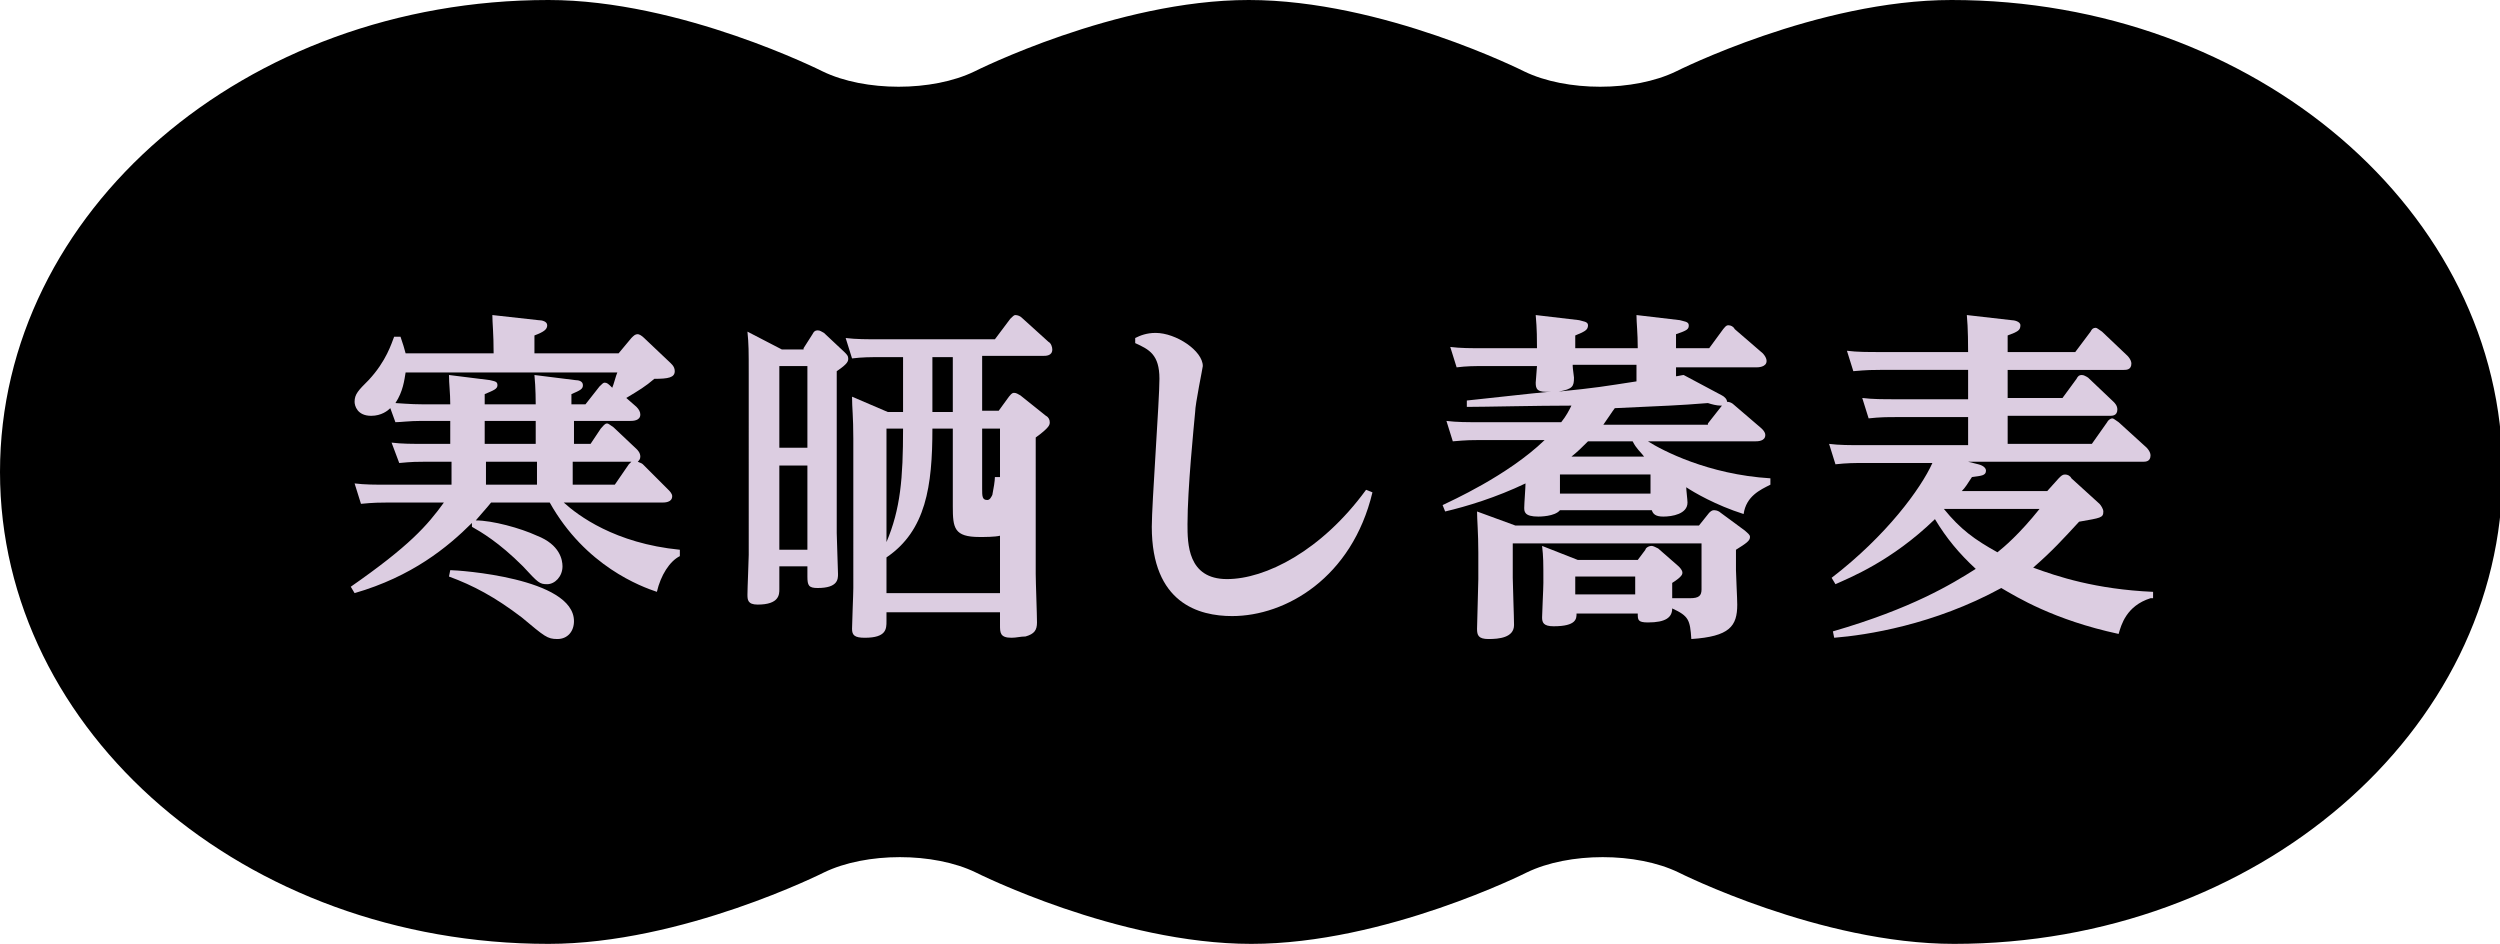
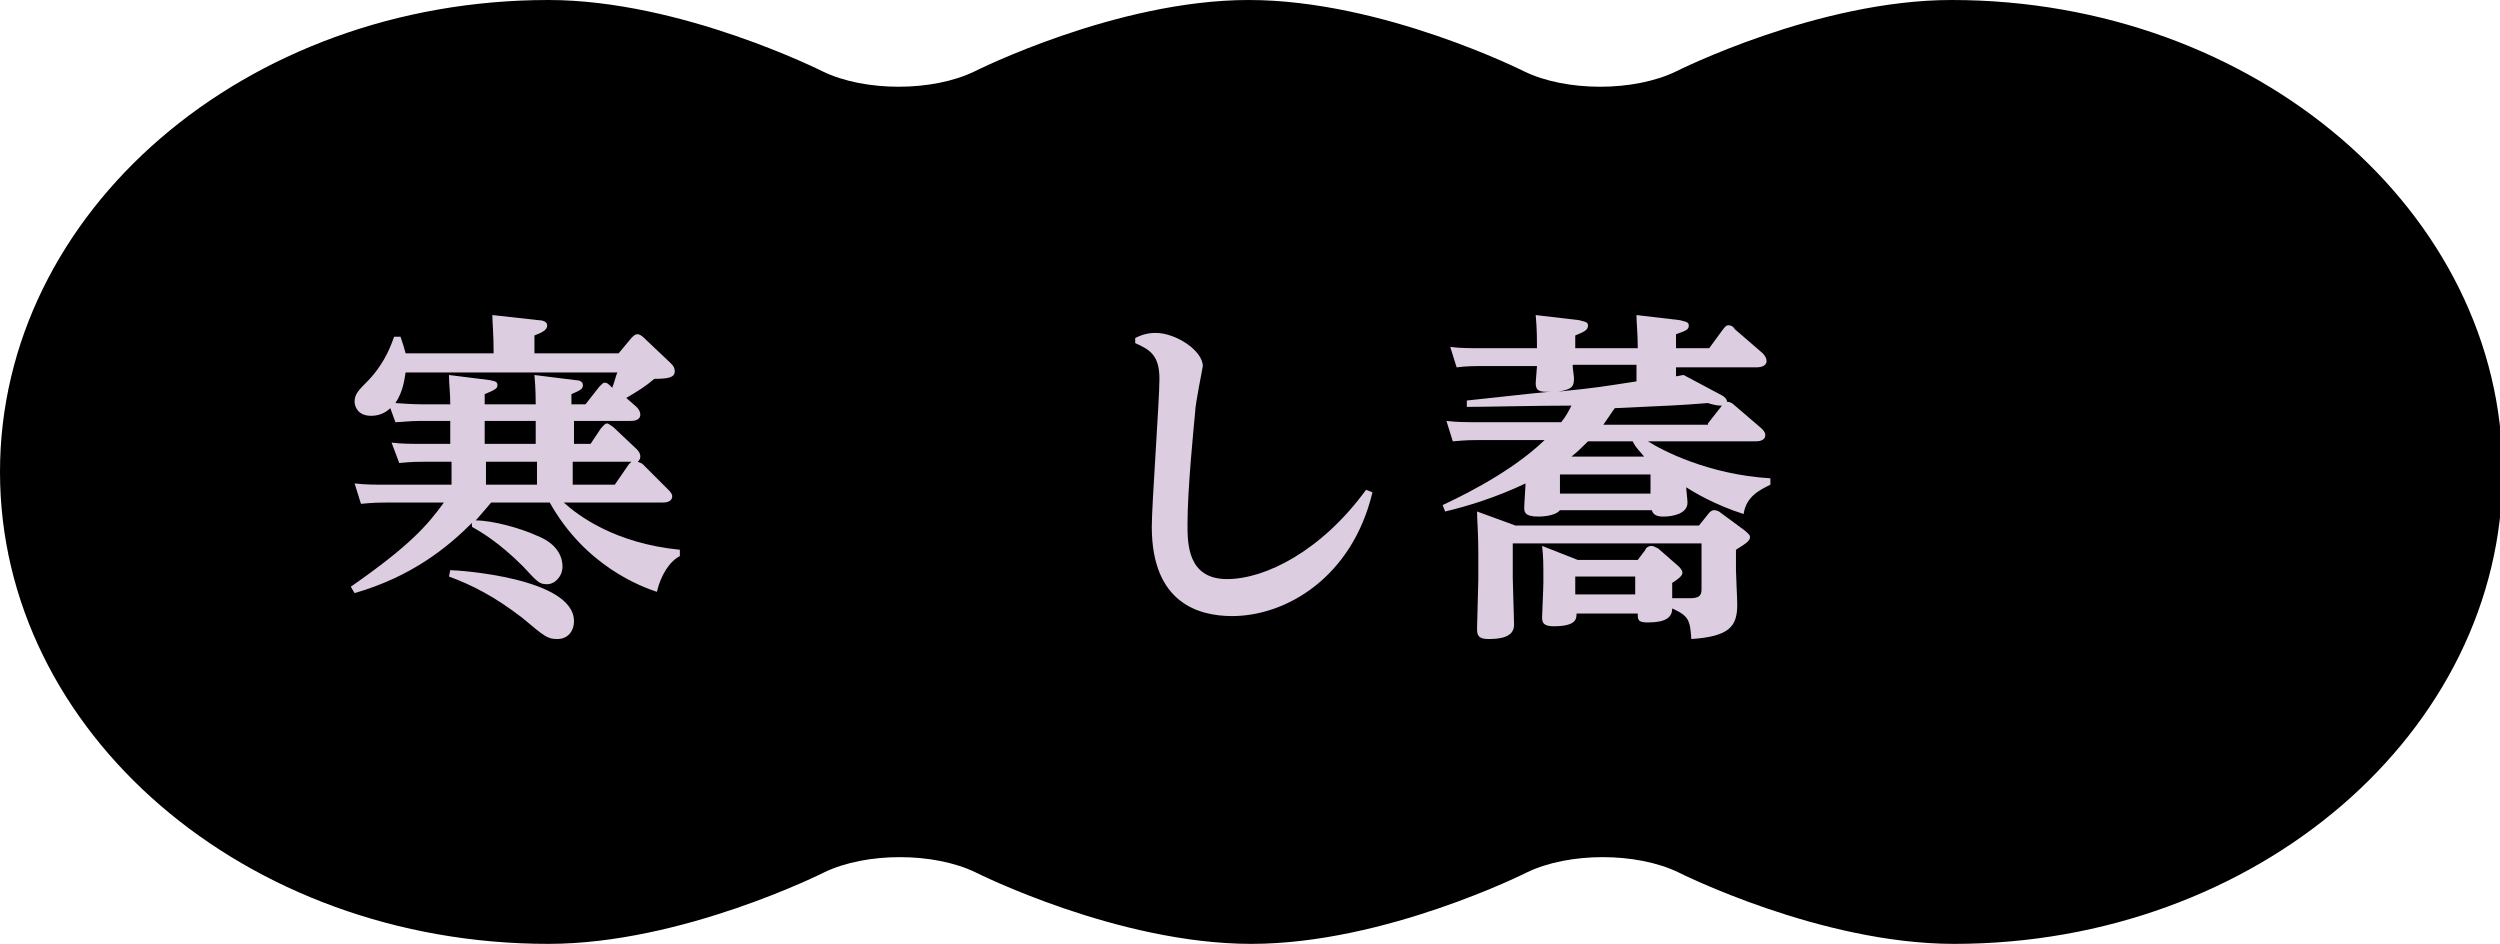
<svg xmlns="http://www.w3.org/2000/svg" version="1.1" x="0px" y="0px" width="196px" height="74px" viewBox="0 0 196 74" style="enable-background:new 0 0 196 74;" xml:space="preserve">
  <style type="text/css">
	.st0{fill:#DCCDE1;}
</style>
  <g id="レイヤー_1">
</g>
  <g id="レイヤー_3">
    <path d="M153,0c-10.5,0-21.6,5.6-21.6,5.6c-3.3,1.6-8.6,1.6-11.9,0c0,0-11.1-5.6-21.6-5.6C87.5,0,76.4,5.6,76.4,5.6   c-3.3,1.6-8.6,1.6-11.9,0C64.5,5.6,53.4,0,43,0C19.2,0,0,16.6,0,37s19.2,37,43,37c10.5,0,21.6-5.6,21.6-5.6c3.3-1.6,8.6-1.6,11.9,0   c0,0,11.1,5.6,21.6,5.6c10.5,0,21.6-5.6,21.6-5.6c3.3-1.6,8.6-1.6,11.9,0c0,0,11.1,5.6,21.6,5.6c23.7,0,43-16.6,43-37   S176.8,0,153,0" />
    <g>
      <path class="st0" d="M52.4,38.4c0.1,0.1,0.3,0.3,0.3,0.5c0,0.5-0.6,0.5-0.8,0.5h-7.7c1.1,1,4,3.2,9.1,3.7v0.5    c-0.8,0.4-1.5,1.5-1.8,2.8c-1.2-0.4-5.6-2-8.4-7h-4.6c-0.4,0.5-0.7,0.8-1.2,1.4c1.3,0,3.5,0.6,4.8,1.2c1.8,0.7,2,1.9,2,2.4    c0,0.8-0.6,1.4-1.2,1.4c-0.6,0-0.7-0.1-1.9-1.4c-1.9-1.9-3.3-2.7-4-3.1L37,41c-1.9,1.9-4.7,4.2-9.2,5.5L27.5,46    c4.6-3.2,6-4.8,7.3-6.6h-4.5c-0.4,0-1,0-2,0.1l-0.5-1.6c0.8,0.1,1.6,0.1,2.7,0.1h4.9v-1.8h-2.1c-0.5,0-1,0-2,0.1l-0.6-1.6    c0.8,0.1,1.6,0.1,2.7,0.1h1.9V33H33c-0.9,0-1.6,0.1-2,0.1L30.6,32c-0.2,0.2-0.7,0.6-1.5,0.6c-1.1,0-1.3-0.8-1.3-1.1    c0-0.6,0.3-0.9,1.1-1.7c1.4-1.5,1.8-2.9,2-3.4h0.5c0.2,0.6,0.3,0.9,0.4,1.3h6.9c0-1.6-0.1-2.4-0.1-3l3.6,0.4    c0.3,0,0.7,0.1,0.7,0.4c0,0.3-0.2,0.5-1,0.8v1.4h6.6l1-1.2c0.2-0.2,0.3-0.3,0.5-0.3c0.1,0,0.3,0.1,0.5,0.3l1.9,1.8    c0.2,0.2,0.5,0.4,0.5,0.8c0,0.5-0.5,0.6-1.6,0.6c-0.7,0.6-1.2,0.9-2.2,1.5l0.8,0.7c0.2,0.2,0.3,0.4,0.3,0.6c0,0.5-0.6,0.5-0.8,0.5    h-4.4v1.8h1.3l0.8-1.2c0.2-0.2,0.3-0.4,0.5-0.4c0.1,0,0.2,0.1,0.5,0.3l1.8,1.7c0.1,0.1,0.3,0.3,0.3,0.6c0,0.2-0.1,0.3-0.2,0.4    c0.2,0.1,0.3,0.1,0.4,0.2L52.4,38.4z M31.8,29.2c-0.1,0.6-0.2,1.5-0.8,2.4c0.2,0,1.1,0.1,2.2,0.1h2.1c0-0.9-0.1-1.6-0.1-2.3    l3.2,0.4c0.4,0.1,0.6,0.1,0.6,0.4s-0.3,0.4-1,0.7v0.8h4c0-0.1,0-1.3-0.1-2.3l3.2,0.4c0.3,0,0.6,0.1,0.6,0.4c0,0.3-0.2,0.4-0.9,0.7    v0.8h1.1l1.1-1.4c0.2-0.2,0.3-0.3,0.4-0.3c0.2,0,0.3,0.1,0.6,0.4c0.1-0.2,0.3-1,0.4-1.2H31.8z M35.3,44.7c0.6,0,9.7,0.6,9.7,4    c0,0.8-0.5,1.4-1.3,1.4c-0.8,0-1-0.2-2.8-1.7c-2.1-1.6-3.8-2.5-5.7-3.2L35.3,44.7z M38,33v1.8h4V33H38z M42.1,38v-1.8h-4V38H42.1z     M49.3,36.4c0.1-0.1,0.1-0.1,0.2-0.2h-4.6V38h3.3L49.3,36.4z" />
-       <path class="st0" d="M63,27.3l0.7-1.1c0.1-0.2,0.2-0.3,0.4-0.3c0.2,0,0.3,0.1,0.5,0.2l1.6,1.5c0.2,0.2,0.3,0.3,0.3,0.5    c0,0.2,0,0.4-0.9,1v12.7c0,0.5,0.1,2.8,0.1,3.2c0,0.4,0,1.1-1.6,1.1c-0.7,0-0.8-0.2-0.8-0.9v-0.8h-2.2v1.8c0,0.4,0,1.2-1.7,1.2    c-0.8,0-0.8-0.4-0.8-0.8c0-0.5,0.1-2.7,0.1-3.1V29.3c0-1.8,0-2.3-0.1-3.3l2.7,1.4H63z M61.1,28.7v6.4h2.2v-6.4H61.1z M61.1,36.5    v6.6h2.2v-6.6H61.1z M70.8,28h-1.9c-0.6,0-1.3,0-2.1,0.1l-0.5-1.6c0.8,0.1,1.7,0.1,2.7,0.1H78l1.2-1.6c0.2-0.2,0.3-0.3,0.4-0.3    c0.2,0,0.4,0.1,0.5,0.2l2.1,1.9c0.2,0.1,0.3,0.4,0.3,0.6c0,0.5-0.5,0.5-0.7,0.5H77v4.3h1.3l0.8-1.1c0.1-0.1,0.2-0.3,0.4-0.3    c0.2,0,0.3,0.1,0.5,0.2l2,1.6c0.2,0.1,0.3,0.3,0.3,0.5c0,0.2,0,0.4-1.1,1.2V45c0,0.6,0.1,3.2,0.1,3.8c0,0.6-0.2,0.9-0.9,1.1    C80,49.9,79.7,50,79.3,50c-0.9,0-0.9-0.4-0.9-1v-1h-8.9v0.7c0,0.6,0,1.3-1.7,1.3c-0.8,0-1-0.2-1-0.7c0-0.5,0.1-2.7,0.1-3.2V34.4    c0-1.8-0.1-2.4-0.1-3.3l2.8,1.2h1.2V28z M69.5,46.5h8.9v-4.5c-0.4,0.1-1.2,0.1-1.6,0.1c-2,0-2.1-0.7-2.1-2.4v-6.1h-1.6    c0,4.5-0.5,8-3.6,10.1V46.5z M69.5,42.5c1.1-2.6,1.3-5,1.3-8.9h-1.3V42.5z M73.1,32.3h1.6V28h-1.6V32.3z M77,38.3    c0,0.6,0,0.9,0.4,0.9c0.2,0,0.3-0.2,0.4-0.4c0.1-0.5,0.2-1.1,0.2-1.4l0.4,0v-3.8H77V38.3z" />
      <path class="st0" d="M89,26.5c0.4-0.2,0.9-0.4,1.6-0.4c1.6,0,3.7,1.4,3.7,2.6c0,0.1-0.6,3-0.6,3.6c-0.1,1.1-0.6,6-0.6,8.8    c0,1.5,0,4.3,3.1,4.3c3,0,7.4-2.2,10.9-7l0.5,0.2c-1.6,6.7-6.8,9.7-11,9.7c-2.6,0-6.3-1-6.3-7c0-1.8,0.6-9.9,0.6-11.6    c0-1.9-0.8-2.3-1.9-2.8L89,26.5z" />
      <path class="st0" d="M133.9,33.2l1.1-1.4c0.1-0.2,0.3-0.3,0.4-0.3c0.2,0,0.4,0.1,0.5,0.2l2.1,1.8c0,0,0.4,0.3,0.4,0.6    c0,0.5-0.6,0.5-0.8,0.5h-8.4c1.1,0.7,4.7,2.6,9.6,2.9v0.5c-0.8,0.4-1.9,0.9-2.1,2.3c-2.2-0.7-3.9-1.7-4.5-2.1c0,0.2,0.1,1,0.1,1.2    c0,0.9-1.2,1.1-1.9,1.1c-0.6,0-0.8-0.2-0.9-0.5h-7.2c-0.4,0.5-1.6,0.5-1.7,0.5c-1.1,0-1.1-0.4-1.1-0.7c0-0.3,0.1-1.6,0.1-1.9    c-2.3,1.1-4.6,1.8-6.3,2.2l-0.2-0.5c0.6-0.3,5.1-2.3,8-5.1h-5.1c-0.5,0-1,0-2.1,0.1l-0.5-1.6c0.8,0.1,1.6,0.1,2.7,0.1h6.3    c0.4-0.5,0.6-0.9,0.8-1.3c-2.7,0-6.8,0.1-8.2,0.1l0-0.5c0.1,0,5.4-0.6,6.6-0.7c-1.1,0.1-1.2-0.2-1.2-0.7c0-0.1,0.1-1.3,0.1-1.3    h-4.2c-0.7,0-1.3,0-2.1,0.1l-0.5-1.6c0.8,0.1,1.6,0.1,2.7,0.1h4.1c0-0.6,0-1.5-0.1-2.6l3.4,0.4c0.3,0.1,0.7,0.1,0.7,0.4    c0,0.4-0.3,0.5-1,0.8v1h4.9c0-1.2-0.1-2-0.1-2.6l3.4,0.4c0.3,0.1,0.7,0.1,0.7,0.4c0,0.3-0.1,0.4-1,0.7v1.1h2.6l1.1-1.5    c0.1-0.1,0.2-0.3,0.4-0.3c0.2,0,0.4,0.1,0.5,0.3l2.2,1.9c0,0,0.3,0.3,0.3,0.6c0,0.5-0.7,0.5-0.8,0.5h-6.3c0,0.4,0,0.5,0,0.7    c0.1,0,0.5-0.1,0.6-0.1l3,1.6c0.2,0.1,0.4,0.3,0.4,0.5c0,0.3-0.3,0.3-0.5,0.3c-0.3,0-0.7-0.1-1-0.2c-2.5,0.2-3.1,0.2-7.3,0.4    c-0.3,0.4-0.4,0.6-0.9,1.3H133.9z M133.2,42.6h-14.6v2.7c0,0.5,0.1,3.1,0.1,3.7c0,1-1.2,1.1-2,1.1c-0.8,0-0.9-0.3-0.9-0.8    s0.1-3.3,0.1-3.9v-2.1c0-1.5-0.1-2.6-0.1-3.2l3,1.1h14.4l0.8-1c0.2-0.2,0.3-0.2,0.4-0.2c0.2,0,0.4,0.1,0.5,0.2l1.9,1.4    c0.2,0.2,0.4,0.3,0.4,0.5c0,0.3-0.3,0.5-1.1,1v1.6c0,0.4,0.1,2.2,0.1,2.7c0,1.7-0.6,2.5-3.6,2.7c-0.1-1.5-0.2-1.8-1.5-2.4    c0,0.7-0.5,1.1-1.9,1.1c-0.8,0-0.8-0.2-0.8-0.7h-4.8c0,0.4,0,1-1.8,1c-0.8,0-0.9-0.3-0.9-0.7c0-0.4,0.1-2.2,0.1-2.7    c0-1.7,0-2-0.1-2.9l2.8,1.1h4.7l0.6-0.8c0-0.1,0.2-0.3,0.5-0.3c0.1,0,0.3,0.1,0.5,0.2l1.6,1.4c0.1,0.1,0.3,0.3,0.3,0.5    c0,0.1,0,0.3-0.8,0.8c0,0.9,0,1,0,1.2l1.4,0c0.7,0,0.9-0.2,0.9-0.7V42.6z M123.3,28.7c0,0.2,0.1,0.8,0.1,0.9    c0,0.7-0.1,0.9-1.2,1.1c3-0.3,3.5-0.4,6.1-0.8c0-0.2,0-0.4,0-1.3H123.3z M129.4,37.2h-7.1v1.5h7.1V37.2z M128.9,35.8    c-0.3-0.4-0.6-0.6-0.9-1.2h-3.5c-0.5,0.5-0.8,0.8-1.3,1.2H128.9z M123.5,45.2v1.4h4.7v-1.4H123.5z" />
-       <path class="st0" d="M168.6,46.9c-1.9,0.6-2.3,2.1-2.5,2.8c-5.1-1.1-8-2.9-9.2-3.6c-5.3,2.9-10.6,3.7-13.1,3.9l-0.1-0.5    c6.2-1.8,9.3-3.7,11.2-4.9c-1.3-1.2-2.3-2.4-3.2-3.9c-3.4,3.3-6.7,4.6-7.8,5.1l-0.3-0.5c4.3-3.3,7-7,7.9-9H146    c-0.6,0-1.2,0-2.1,0.1l-0.5-1.6c0.8,0.1,1.6,0.1,2.7,0.1h8.2v-2.2h-5.7c-0.6,0-1.2,0-2.1,0.1l-0.5-1.6c0.8,0.1,1.6,0.1,2.7,0.1    h5.6V29h-6.9c-0.5,0-1,0-2.1,0.1l-0.5-1.6c0.8,0.1,1.6,0.1,2.7,0.1h6.8c0-0.3,0-1.9-0.1-2.9l3.5,0.4c0.2,0,0.7,0.1,0.7,0.4    c0,0.4-0.2,0.5-1,0.8v1.3h5.3l1.2-1.6c0.1-0.2,0.2-0.3,0.4-0.3c0.1,0,0.2,0.1,0.5,0.3l2,1.9c0,0,0.3,0.3,0.3,0.6    c0,0.5-0.4,0.5-0.6,0.5h-9.1v2.2h4.3l1.1-1.5c0.1-0.2,0.2-0.3,0.4-0.3c0.2,0,0.3,0.1,0.5,0.2l2,1.9c0.1,0.1,0.3,0.3,0.3,0.6    c0,0.5-0.4,0.5-0.6,0.5h-8v2.2h6.6l1.2-1.7c0.1-0.2,0.3-0.3,0.4-0.3c0.1,0,0.2,0.1,0.5,0.3l2.2,2c0,0,0.3,0.3,0.3,0.6    c0,0.5-0.4,0.5-0.6,0.5h-13.7l0.8,0.2c0.4,0.1,0.6,0.3,0.6,0.5c0,0.4-0.4,0.4-1.1,0.5c-0.4,0.6-0.5,0.8-0.8,1.1h6.7l0.9-1    c0.2-0.2,0.3-0.3,0.5-0.3c0.2,0,0.4,0.1,0.5,0.3l2.2,2c0.1,0.1,0.3,0.4,0.3,0.6c0,0.5-0.2,0.5-1.9,0.8c-1.2,1.3-2.1,2.3-3.6,3.6    c1.9,0.7,4.9,1.7,9.4,1.9V46.9z M152.4,39.9c1.3,1.6,2.4,2.4,4.2,3.4c0.5-0.4,1.7-1.4,3.3-3.4H152.4z" />
    </g>
  </g>
</svg>